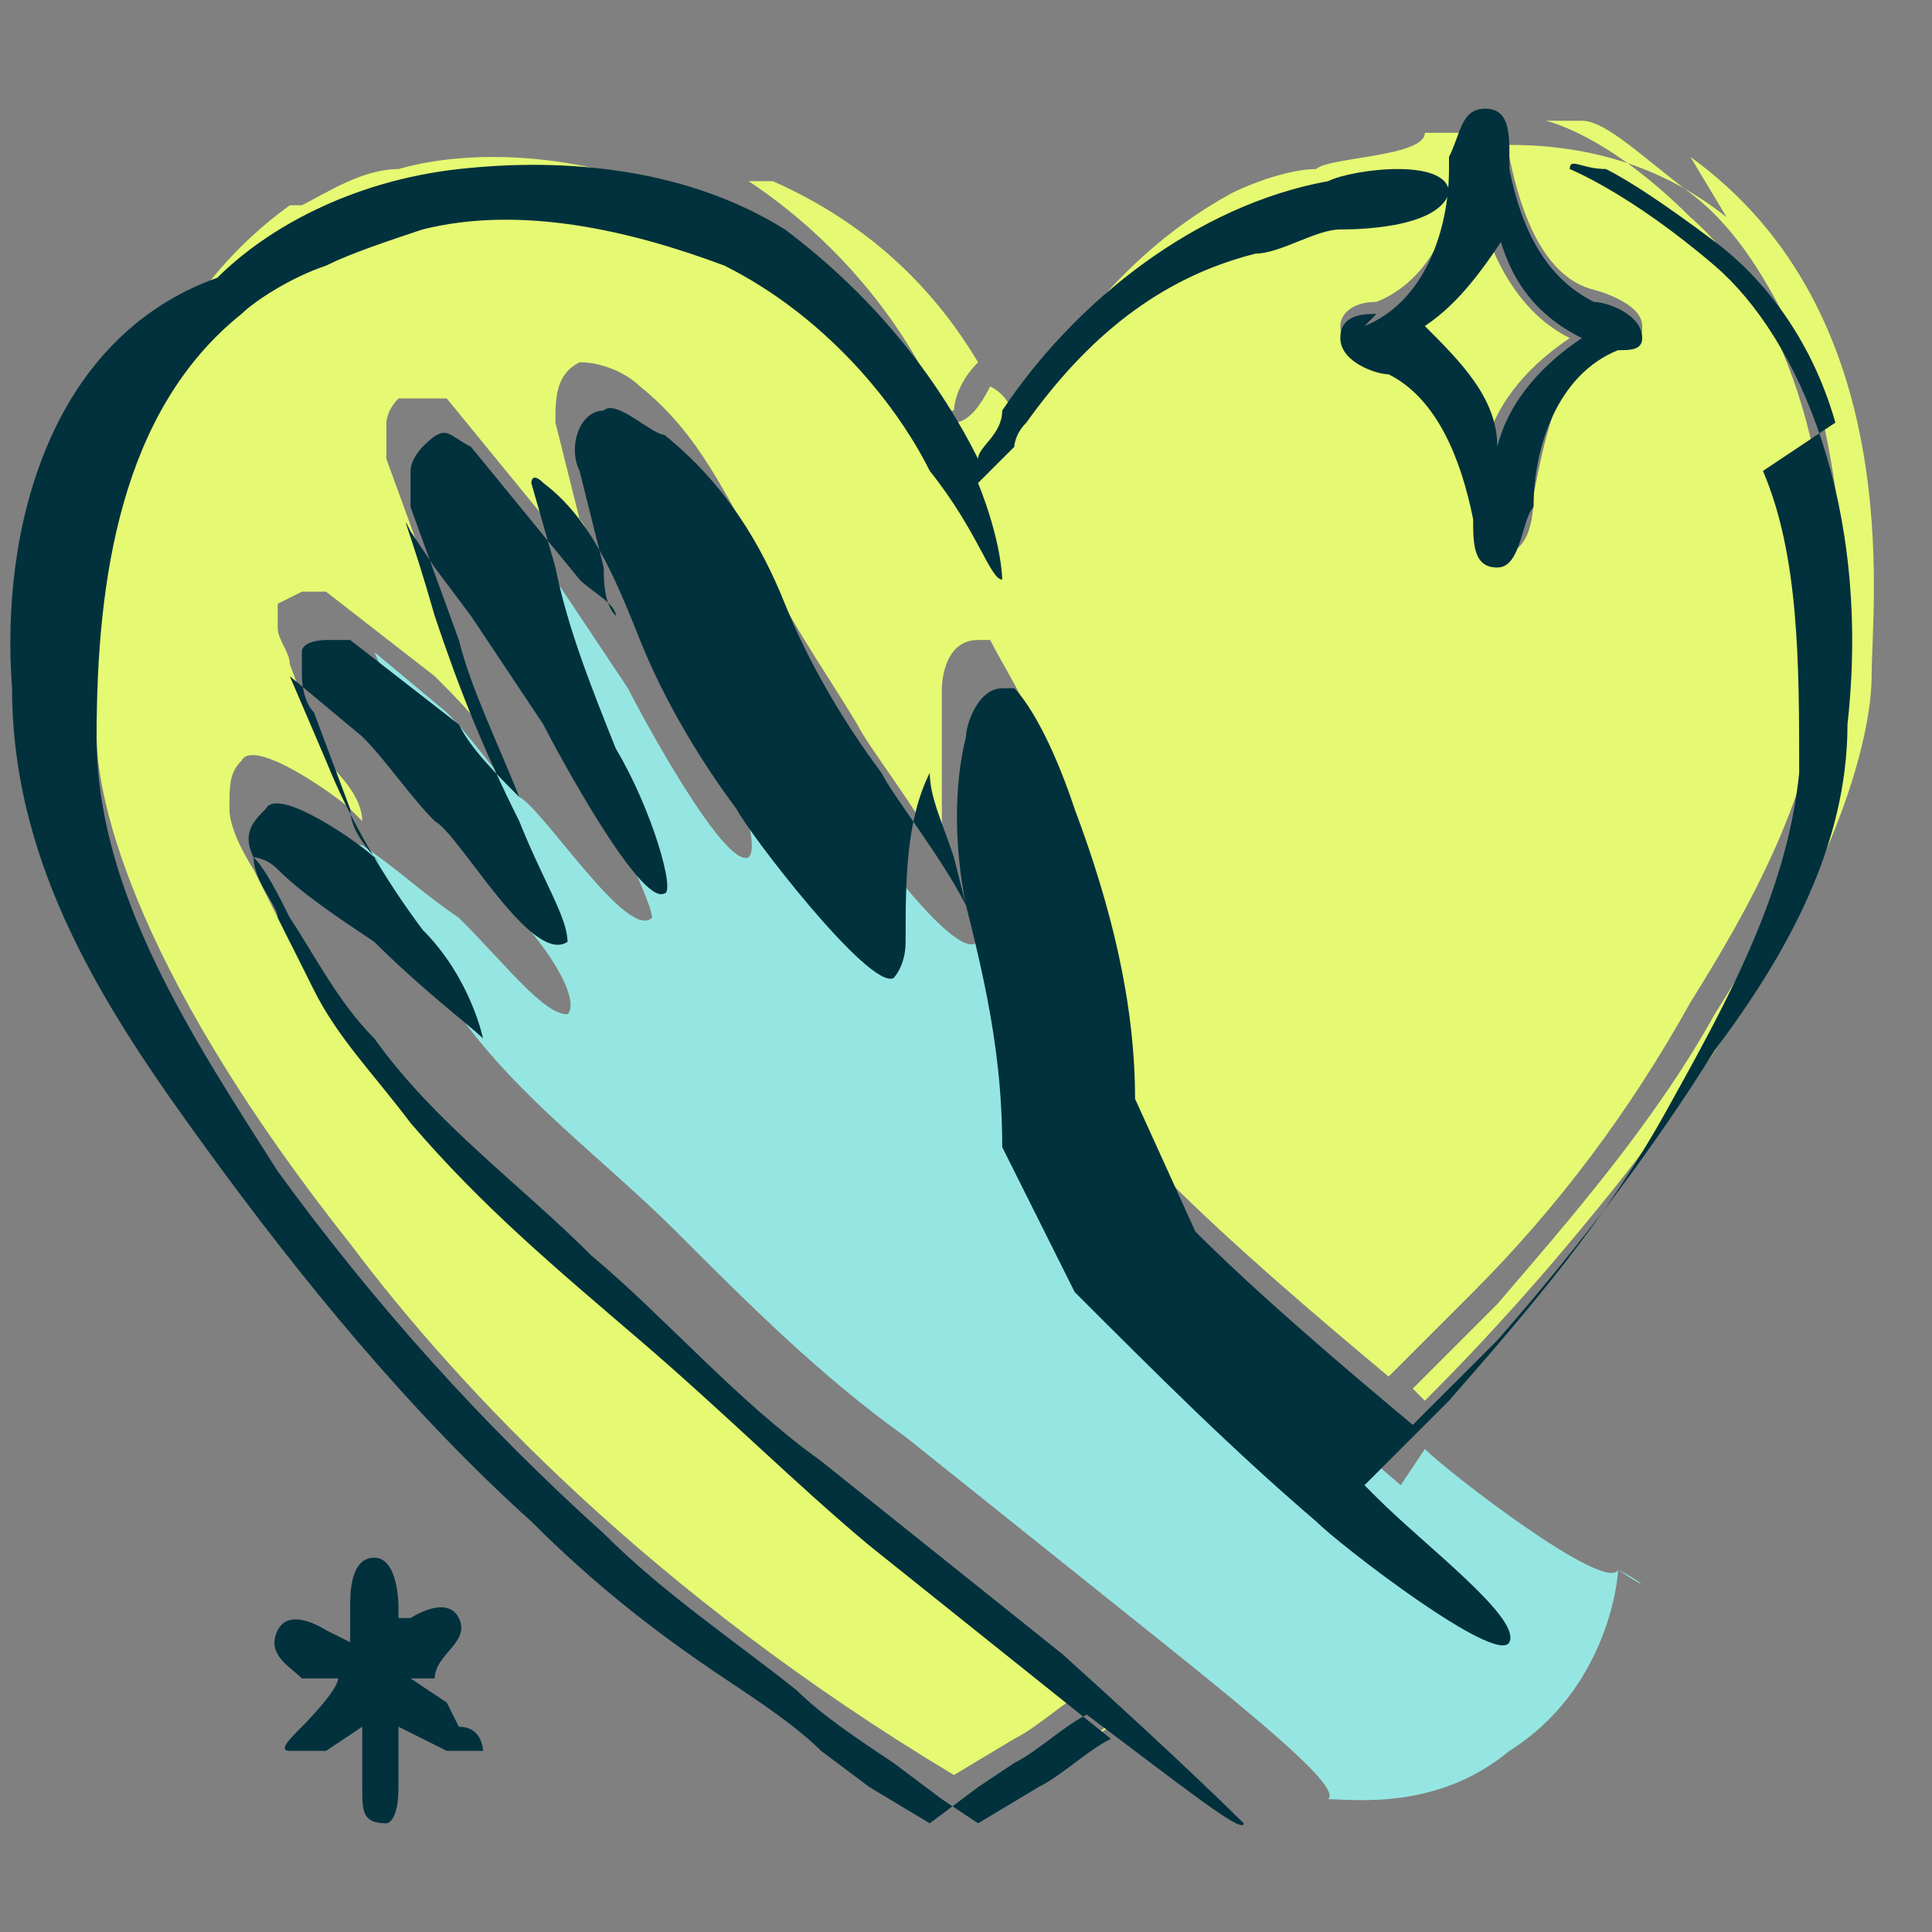
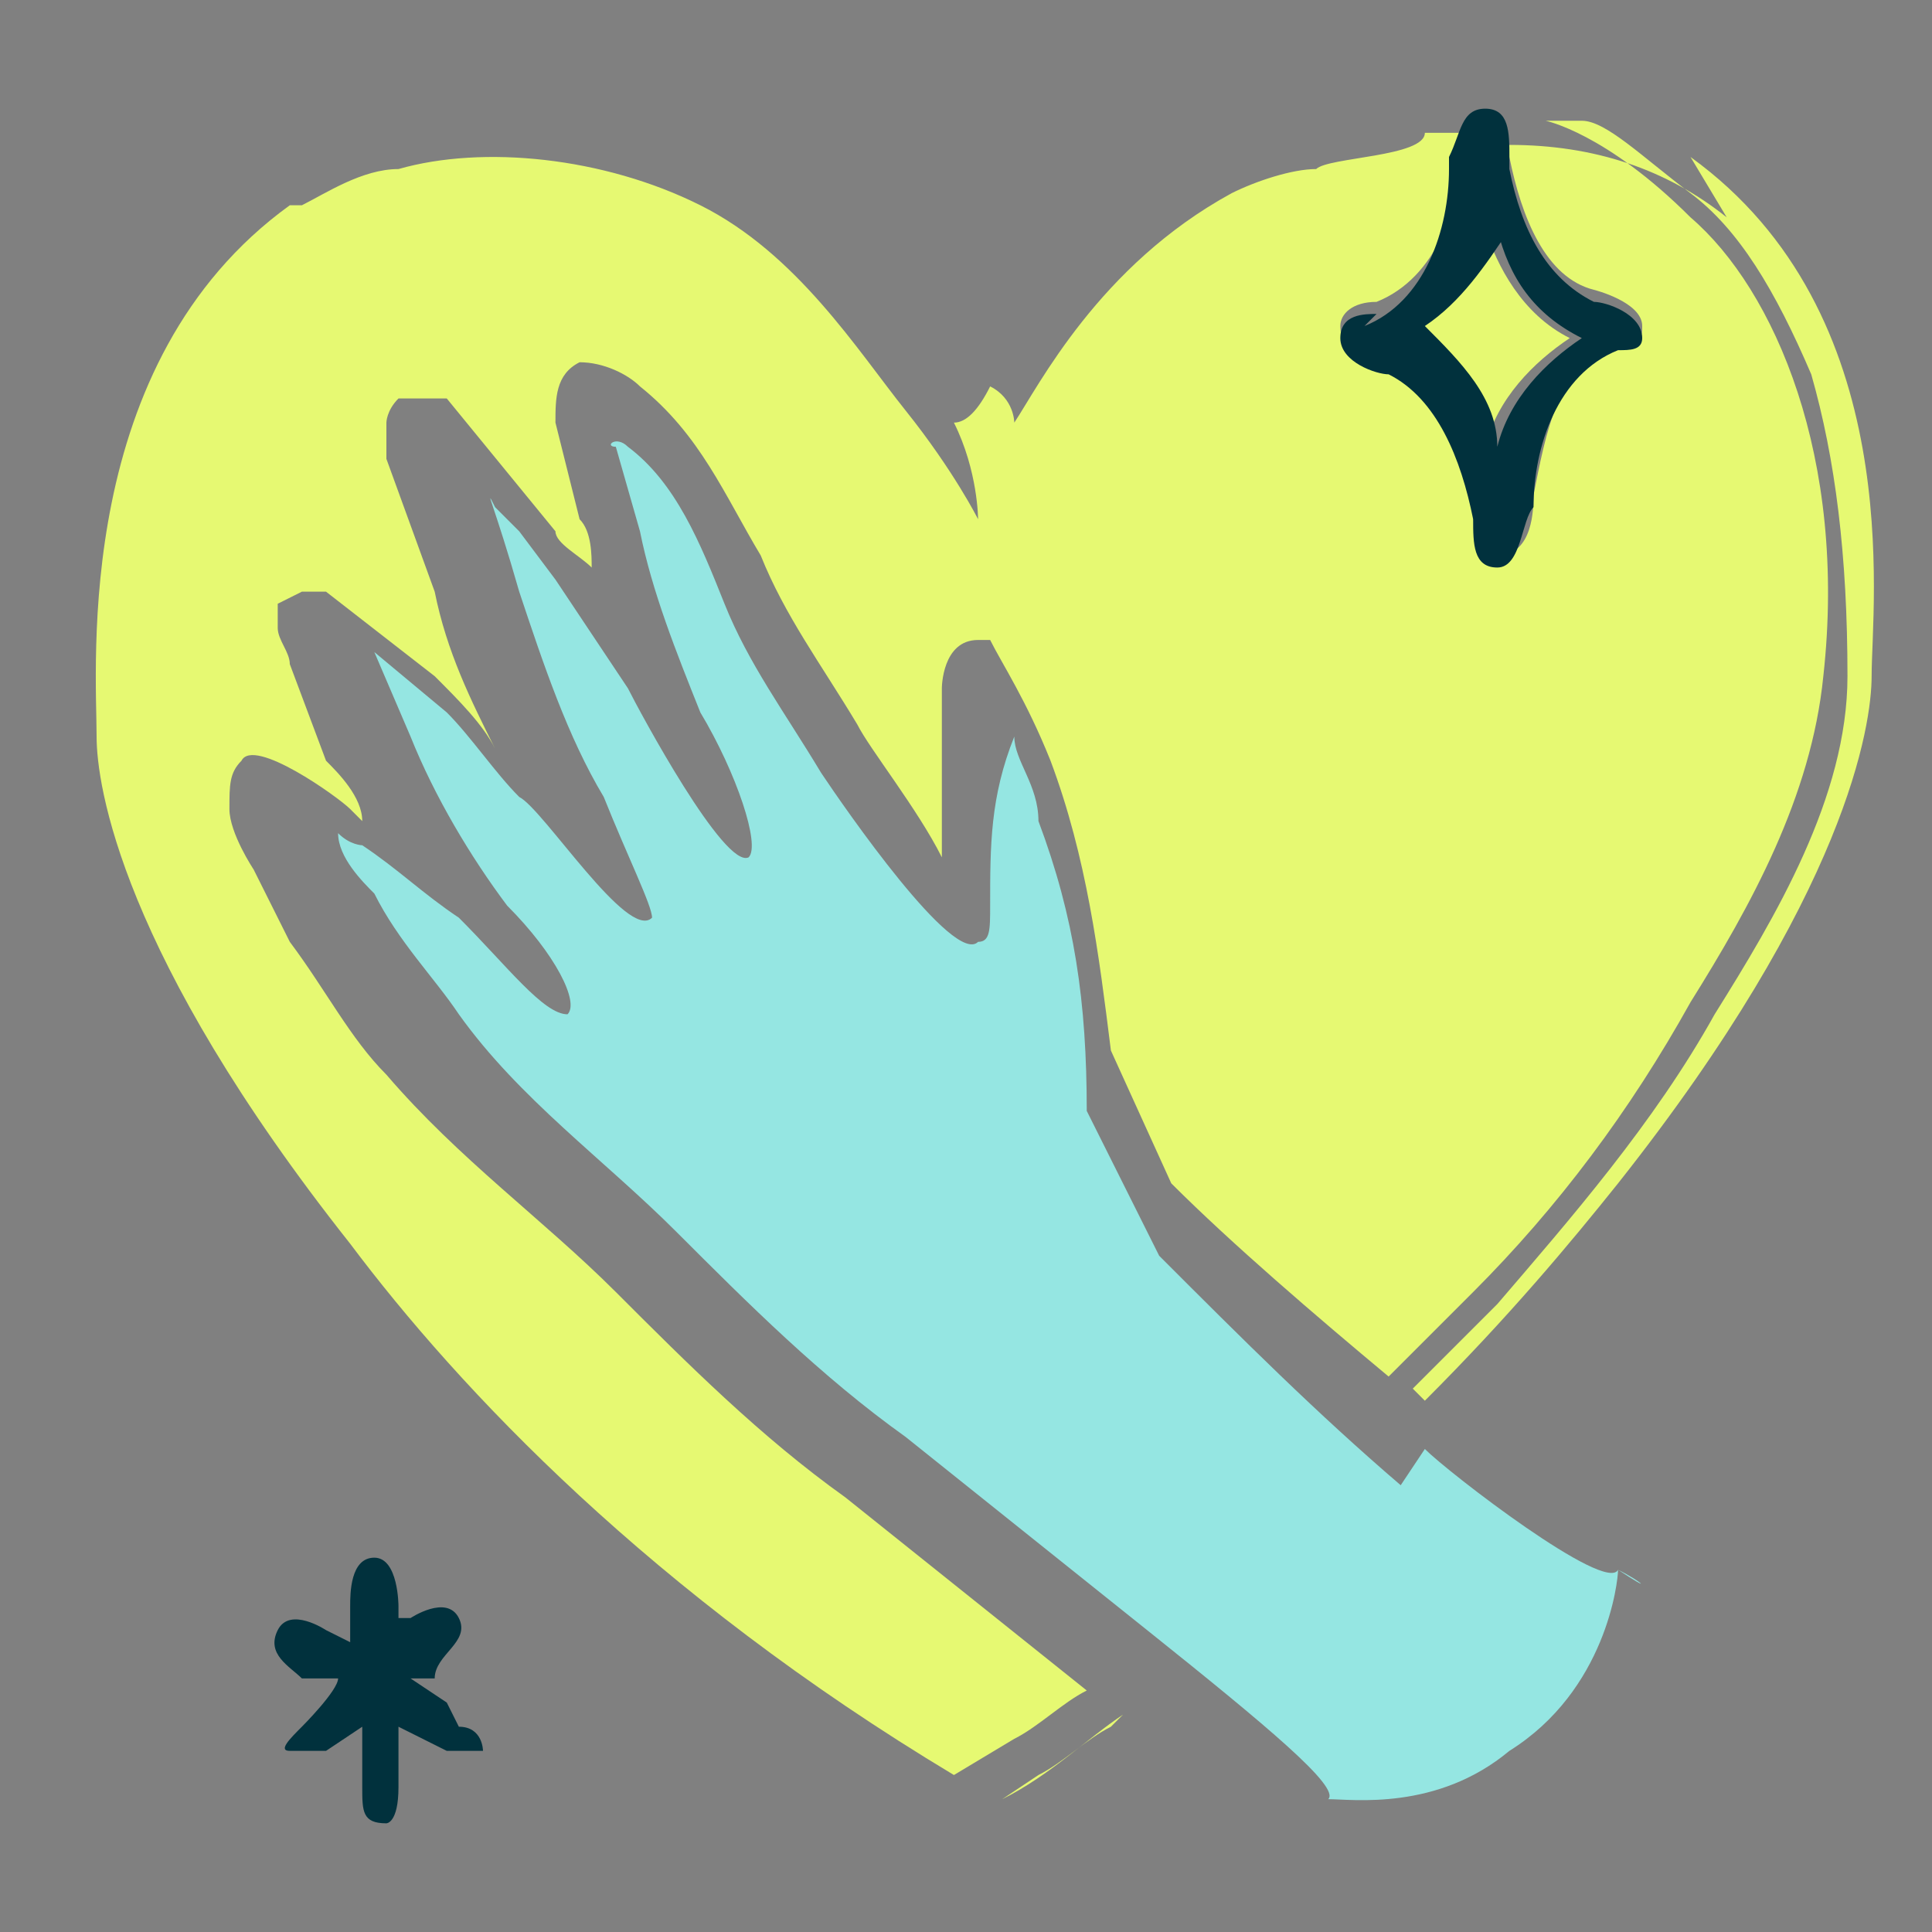
<svg xmlns="http://www.w3.org/2000/svg" id="Layer_1" data-name="Layer 1" version="1.1" viewBox="0 0 16 16">
  <rect x="0" y="0" width="16" height="16" fill="#808080" stroke="none" />
  <defs>
    <style>
      .cls-1 {
        fill: #95e6e2;
      }

      .cls-1, .cls-2, .cls-3, .cls-4 {
        stroke-width: 0px;
      }

      .cls-2 {
        fill: none;
      }

      .cls-3 {
        fill: #01313d;
      }

      .cls-4 {
        fill: #e6f972;
      }
    </style>
  </defs>
  <path class="cls-2" d="M8.3,3.1c0,0,0,.1-.1.2,0,.1.1.2.2.3.2-.4.7-1.3,1.8-1.9-.7.3-1.4.8-1.9,1.4Z" />
  <path class="cls-2" d="M.6,5.7c0,1.3.7,2.5,1.5,3.6.8,1.1,1.7,2.1,2.7,3,.5.5,1,.9,1.6,1.3.3.2.5.4.8.6l.4.3.3.2h0c-2.4-1.6-4-3.3-5-4.5C1,7.9.9,6.5.8,6.1c0-.6-.3-3,1.5-4.3,0,0,0,0,.1,0-.3.2-.6.3-.7.4-1,.8-1.3,2.2-1.2,3.5Z" />
  <polygon class="cls-4" points="8 7.7 8 7.7 8 7.7 8 7.7 8 7.7" />
  <path class="cls-4" d="M9.2,14.3c-.2.1-.4.3-.6.4l-.3.2s0,0,0,0c.4-.2.7-.5,1-.7,0,0,0,0,0,0,0,0,0,0,0,0Z" />
-   <path class="cls-4" d="M7.9,3.4c0,0,0-.2.2-.4-.3-.5-.8-1.1-1.7-1.5,0,0-.1,0-.2,0,0,0,0,0,0,0,.9.6,1.4,1.4,1.6,1.9Z" />
  <path class="cls-4" d="M14.3,1.8c-.5-.4-1.1-.6-1.8-.6,0,0,0,0,0,.1.1.5.3,1,.7,1.1,0,0,.4.1.4.3,0,0,0,0,0,0h0s0,0,0,0c0,.1,0,.1-.2.1,0,0,0,0,0,0-.5.2-.6.8-.7,1.3,0,.1,0,.5-.3.5,0,0,0,0,0,0s0,0,0,0,0,0,0,0c-.2,0-.2-.3-.2-.4-.1-.5-.3-1-.7-1.2,0,0-.4,0-.4-.3,0,0,0,0,0,0s0,0,0,0,0,0,0,0c0-.1.1-.2.3-.2,0,0,0,0,0,0,0,0,0,0,0,0,.5-.2.7-.8.7-1.3,0,0,0,0,0-.1-.1,0-.2,0-.3,0,0,.2-.8.2-.9.3-.2,0-.5.1-.7.2-1.1.6-1.6,1.6-1.8,1.9,0,0,0-.2-.2-.3-.1.2-.2.3-.3.3.2.4.2.8.2.8,0,0-.2-.4-.6-.9-.4-.5-.9-1.3-1.7-1.7-.8-.4-1.8-.5-2.5-.3-.3,0-.6.2-.8.3,0,0,0,0-.1,0C.6,3,.8,5.5.8,6.1c0,.4.2,1.8,2.1,4.2.9,1.2,2.5,2.9,5,4.4l.5-.3c.2-.1.4-.3.6-.4l-2-1.6c-.7-.5-1.3-1.1-1.9-1.7-.6-.6-1.3-1.1-1.9-1.8-.3-.3-.5-.7-.8-1.1-.1-.2-.2-.4-.3-.6,0,0-.2-.3-.2-.5,0-.2,0-.3.1-.4.1-.2.8.3.9.4,0,0,0,0,.1.1,0-.2-.2-.4-.3-.5l-.3-.8c0-.1-.1-.2-.1-.3,0,0,0-.1,0-.2,0,0,.2-.1.2-.1,0,0,.1,0,.2,0l.9.7c.2.2.4.4.5.6-.2-.4-.4-.8-.5-1.3l-.4-1.1c0-.1,0-.2,0-.3,0,0,0-.1.1-.2.2,0,.2,0,.4,0l.9,1.1c0,.1.2.2.3.3,0-.1,0-.3-.1-.4l-.2-.8c0-.2,0-.4.2-.5.2,0,.4.1.5.2.5.4.7.9,1,1.4.2.5.5.9.8,1.4.1.2.5.7.7,1.1,0-.5,0-.9,0-1.4,0,0,0-.4.3-.4h0s0,0,0,0h0s0,0,0,0c0,0,0,0,.1,0,0,0,0,0,0,0,.1.2.3.5.5,1,.3.8.4,1.6.5,2.4l.5,1.1c.5.5,1.2,1.1,1.8,1.6.2-.2.5-.5.7-.7.7-.7,1.3-1.5,1.8-2.4.5-.8,1-1.7,1.1-2.7.2-1.8-.4-3.2-1.1-3.8-.7-.7-1.2-.8-1.2-.8,0,0,.1,0,.3,0,.2,0,.5.3.9.6.4.3.7.8,1,1.5.2.7.3,1.5.3,2.5,0,1-.6,2-1.1,2.8-.5.9-1.2,1.7-1.8,2.4-.2.2-.5.5-.7.7,0,0,0,0,.1.1.7-.7,1.2-1.3,1.6-1.8,1.9-2.4,2.1-3.8,2.1-4.2,0-.6.3-3-1.5-4.3Z" />
  <path class="cls-4" d="M12.3,3.7c.1-.4.4-.7.7-.9-.4-.2-.6-.6-.7-.9-.1.3-.3.6-.7.8.4.2.5.6.6,1Z" />
  <path class="cls-1" d="M11.6,12.3c-.7-.6-1.3-1.2-2-1.9l-.6-1.2c0-.9-.1-1.6-.4-2.4,0-.3-.2-.5-.2-.7-.2.5-.2.9-.2,1.4,0,.2,0,.3-.1.3,0,0,0,0,0,0h0s0,0,0,0h0c-.2.2-1.1-1.1-1.3-1.4-.3-.5-.6-.9-.8-1.4-.2-.5-.4-1-.8-1.3-.1-.1-.2,0-.1,0l.2.7c.1.5.3,1,.5,1.5,0,0,0,0,0,0,.3.5.5,1.1.4,1.2-.2.1-.9-1.2-1-1.4-.2-.3-.4-.6-.6-.9l-.3-.4-.2-.2h0c-.1-.2,0,0,.2.7.2.6.4,1.2.7,1.7.2.5.4.9.4,1,0,0,0,0,0,0-.2.2-.9-.9-1.1-1-.2-.2-.4-.5-.6-.7l-.6-.5s0,0,0,0c0,0,0,0,0,0l.3.7c.2.5.5,1,.8,1.4,0,0,0,0,0,0,.4.4.6.8.5.9,0,0,0,0,0,0-.2,0-.5-.4-.9-.8-.3-.2-.5-.4-.8-.6,0,0-.1,0-.2-.1h0s0,0,0,0h0s0,0,0,0c0,.2.2.4.3.5.2.4.5.7.7,1,.5.7,1.2,1.2,1.8,1.8.6.6,1.2,1.2,1.9,1.7l2,1.6c1,.8,1.6,1.3,1.5,1.4,0,0,0,0,0,0,0,0,0,0,0,0,.2,0,.9.1,1.5-.4.8-.5.9-1.4.9-1.5.2.1.3.2,0,0h0s0,0,0,0c-.1.2-1.4-.8-1.6-1Z" />
  <g>
-     <path class="cls-3" d="M15.2,3.5c-.2-.7-.6-1.2-1-1.5-.4-.3-.7-.5-.9-.6-.2,0-.3-.1-.3,0,0,0,.5.2,1.2.8.7.6,1.3,2,1.1,3.8,0,1-.5,1.9-1.1,2.7-.5.8-1.1,1.6-1.8,2.4-.2.2-.5.5-.7.7-.6-.5-1.3-1.1-1.8-1.6l-.5-1.1c0-.8-.2-1.6-.5-2.4-.2-.6-.4-.9-.5-1,0,0,0,0,0,0,0,0,0,0-.1,0,0,0,0,0,0,0h0c-.2,0-.3.3-.3.4-.1.4-.1.9,0,1.4-.2-.4-.6-.9-.7-1.1-.3-.4-.6-.9-.8-1.4-.2-.5-.5-1-1-1.4-.1,0-.4-.3-.5-.2-.2,0-.3.3-.2.5l.2.8c0,.1,0,.3.1.4,0-.1-.2-.2-.3-.3l-.9-1.1c-.2-.1-.2-.2-.4,0,0,0-.1.1-.1.2,0,0,0,.1,0,.3l.4,1.1c.1.4.3.8.5,1.3-.2-.2-.4-.4-.5-.6l-.9-.7c-.1,0-.2,0-.2,0,0,0-.2,0-.2.1,0,0,0,.1,0,.2,0,0,0,.2.1.3l.3.8c0,.2.2.4.3.5,0,0,0,0-.1-.1-.1-.1-.8-.6-.9-.4-.1.1-.2.2-.1.4,0,.2.2.4.2.5.1.2.2.4.3.6.2.4.5.7.8,1.1.6.7,1.2,1.2,1.9,1.8.7.6,1.3,1.2,1.9,1.7l2,1.6c-.2.1-.4.3-.6.4l-.5.3h0s-.3-.2-.3-.2l-.4-.3c-.3-.2-.6-.4-.8-.6-.5-.4-1.1-.8-1.6-1.3-1-.9-1.9-1.9-2.7-3-.7-1.1-1.5-2.3-1.5-3.6,0-1.3.2-2.7,1.2-3.5.1-.1.4-.3.7-.4.2-.1.5-.2.8-.3.8-.2,1.7,0,2.5.3.8.4,1.4,1.1,1.7,1.7.4.5.5.9.6.9,0,0,0-.3-.2-.8,0,0,.1-.1.3-.3,0,0,0-.1.1-.2.5-.7,1.1-1.2,1.9-1.4.2,0,.5-.2.7-.2.1,0,.8,0,.9-.3,0,0,0,0,0,0,0-.3-.8-.2-1-.1-1.1.2-2.1,1-2.7,1.9,0,0,0,0,0,0,0,.2-.2.3-.2.4-.3-.6-.8-1.3-1.6-1.9,0,0,0,0,0,0-.8-.5-1.8-.6-2.7-.5-.9.1-1.6.5-2,.9C.4,2.8,0,4.4.1,5.7c0,1.5.8,2.7,1.6,3.8.8,1.1,1.7,2.2,2.7,3.1.5.5,1,.9,1.6,1.3.3.2.6.4.8.6l.4.3.5.3.4-.3.3-.2c.2-.1.4-.3.6-.4,0,0,0,0,0,0,0,0,0,0,0,0,.8.6,1.3,1,1.3.9,0,0,0,0,0,0,0,0-.5-.5-1.5-1.4l-2-1.6c-.7-.5-1.3-1.2-1.9-1.7-.6-.6-1.3-1.1-1.8-1.8-.3-.3-.5-.7-.7-1-.1-.2-.2-.4-.3-.5,0-.1,0,0,0,0h0s0,0,0,0h0s.1,0,.2.1c.2.2.5.4.8.6.4.4.8.7.9.8,0,0,0,0,0,0,0,0-.1-.5-.5-.9,0,0,0,0,0,0-.3-.4-.6-.9-.8-1.4l-.3-.7s0,0,0,0c0,0,0,0,0,0l.6.5c.2.2.4.5.6.7.2.1.8,1.2,1.1,1,0,0,0,0,0,0,0-.2-.2-.5-.4-1-.3-.6-.5-1.1-.7-1.7-.2-.7-.3-.9-.2-.7h0s.2.3.2.3l.3.4c.2.3.4.6.6.9.1.2.8,1.5,1,1.4.1,0-.1-.7-.4-1.2,0,0,0,0,0,0-.2-.5-.4-1-.5-1.5l-.2-.7c0,0,0-.1.1,0,.4.3.6.8.8,1.3.2.5.5,1,.8,1.4.1.2,1.1,1.5,1.3,1.4h0s0,0,0,0h0s0,0,0,0c0,0,.1-.1.1-.3,0-.5,0-1,.2-1.4,0,.2.1.4.2.7.2.8.4,1.5.4,2.4l.6,1.2c.7.7,1.3,1.3,2,1.9.2.2,1.5,1.2,1.6,1,0,0,0,0,0,0,.1-.2-.7-.8-1.1-1.2,0,0,0,0-.1-.1.2-.2.5-.5.7-.7.7-.8,1.3-1.5,1.8-2.4.5-.9,1-1.8,1.1-2.8,0-.9,0-1.8-.3-2.5Z" />
    <path class="cls-3" d="M3.7,14.1l-.3-.2h.2c0-.2.3-.3.2-.5-.1-.2-.4,0-.4,0h-.1c0,0,0-.1,0-.1,0,0,0-.4-.2-.4-.2,0-.2.3-.2.4v.3s-.2-.1-.2-.1c0,0-.3-.2-.4,0-.1.2.1.3.2.4h.3c0,.1-.3.4-.3.4-.1.1-.2.2-.1.2,0,0,.1,0,.3,0l.3-.2v.5c0,.2,0,.3.2.3,0,0,.1,0,.1-.3v-.5s.4.2.4.2c.2,0,.3,0,.3,0,0,0,0-.2-.2-.2Z" />
    <path class="cls-3" d="M11.4,2.6s0,0,0,0c0,0,0,0,0,0-.1,0-.3,0-.3.2,0,0,0,0,0,0s0,0,0,0,0,0,0,0c0,.2.3.3.4.3.4.2.6.7.7,1.2,0,.2,0,.4.2.4,0,0,0,0,0,0s0,0,0,0,0,0,0,0c.2,0,.2-.4.3-.5,0-.5.2-1.1.7-1.3,0,0,0,0,0,0,.1,0,.2,0,.2-.1,0,0,0,0,0,0h0s0,0,0,0c0-.2-.3-.3-.4-.3-.4-.2-.6-.6-.7-1.1,0,0,0,0,0-.1,0-.2,0-.4-.2-.4,0,0,0,0,0,0s0,0,0,0,0,0,0,0c-.2,0-.2.2-.3.4,0,0,0,0,0,.1,0,.5-.2,1.1-.7,1.3ZM12.4,1.9c.1.4.3.7.7.9-.3.2-.6.5-.7.9,0-.4-.3-.7-.6-1,.3-.2.5-.5.7-.8Z" />
  </g>
</svg>